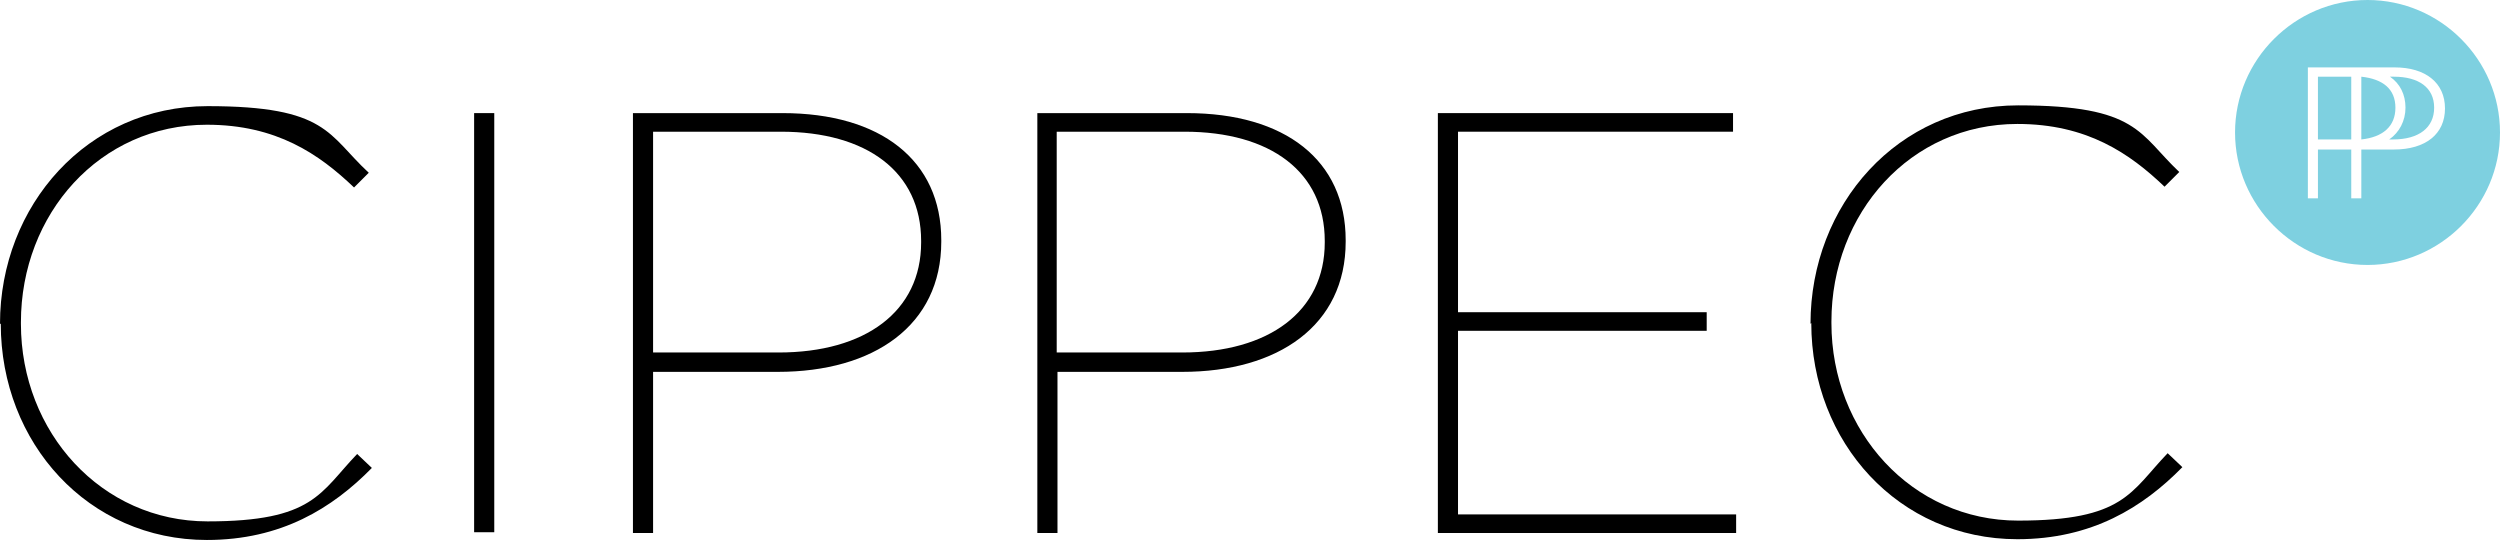
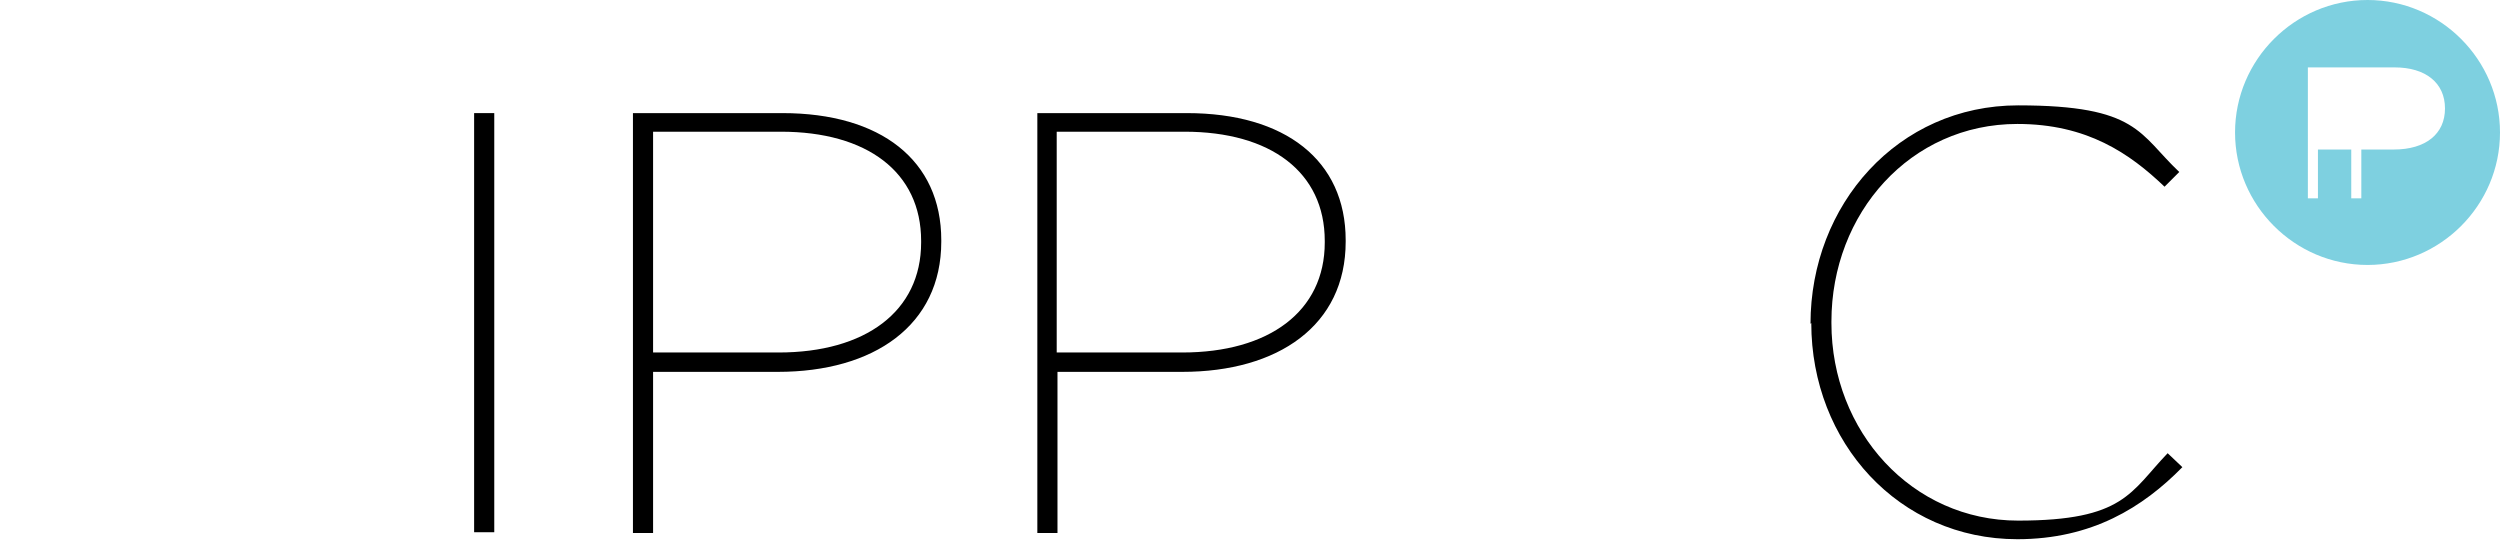
<svg xmlns="http://www.w3.org/2000/svg" id="Layer_1" viewBox="0 0 322.7 69.7">
  <defs>
    <style> .st0 { fill: #7ed0e0; } </style>
  </defs>
-   <path d="M0,41.8h0C0,26.5,11.3,13.7,26.8,13.7s15.5,3.7,20.8,8.6l-1.9,1.9c-4.5-4.3-10-8.1-19-8.1-13.8,0-24,11.5-24,25.5v.2c0,14,10.4,25.5,24.1,25.5s14.5-3.7,19.3-8.7l1.9,1.8c-5.1,5.2-11.7,9.3-21.3,9.3-15.3,0-26.6-12.5-26.6-27.9" />
  <rect x="61.2" y="14.6" width="2.6" height="54.1" />
  <path d="M100.5,45.5c11.2,0,18.4-5.3,18.4-14.2v-.2c0-8.9-7-14.1-18.1-14.1h-16.5v28.5h16.2ZM81.7,14.6h19.3c12.7,0,20.5,6.1,20.5,16.4v.2c0,10.8-8.7,16.8-21.1,16.8h-16.1v20.8h-2.6V14.6Z" />
  <path d="M152.6,45.5c11.2,0,18.4-5.3,18.4-14.2v-.2c0-8.9-7-14.1-18.1-14.1h-16.5v28.5h16.2ZM133.8,14.6h19.4c12.7,0,20.5,6.1,20.5,16.4v.2c0,10.8-8.7,16.8-21.1,16.8h-16.1v20.8h-2.6V14.6Z" />
-   <polygon points="185.6 14.6 223.7 14.6 223.7 17 188.2 17 188.2 40.3 220.3 40.3 220.3 42.7 188.2 42.7 188.2 66.4 224.1 66.4 224.1 68.8 185.6 68.8 185.6 14.6" />
  <path d="M233.7,41.8h0c0-15.4,11.3-28.2,26.8-28.2s15.6,3.7,20.8,8.6l-1.9,1.9c-4.5-4.3-10-8.1-19-8.1-13.8,0-24,11.5-24,25.5v.2c0,14,10.4,25.5,24.1,25.5s14.5-3.7,19.3-8.7l1.9,1.8c-5.1,5.2-11.7,9.3-21.3,9.3-15.3,0-26.6-12.5-26.6-27.9" />
-   <path class="st0" d="M304.8,10v8c2.8-.3,4.4-1.7,4.4-4.1s-1.6-3.7-4.4-4" />
-   <path class="st0" d="M309.1,9.9h-.6c1.3.9,2,2.3,2,4s-.8,3.2-2.1,4.1h.5c3.3,0,5.3-1.5,5.3-4.1s-2-4-5.2-4" />
  <path class="st0" d="M308.9,19.3h-4.1v6.3h-1.3v-6.3h-4.3v6.3h-1.3V8.7h11.2c4,0,6.5,2,6.5,5.3s-2.5,5.3-6.6,5.3M305.6,0c-9.4,0-17.1,7.7-17.1,17.1s7.7,17.1,17.1,17.1,17.1-7.7,17.1-17.1-7.7-17.1-17.1-17.1" />
-   <rect class="st0" x="299.2" y="9.9" width="4.3" height="8.1" />
</svg>